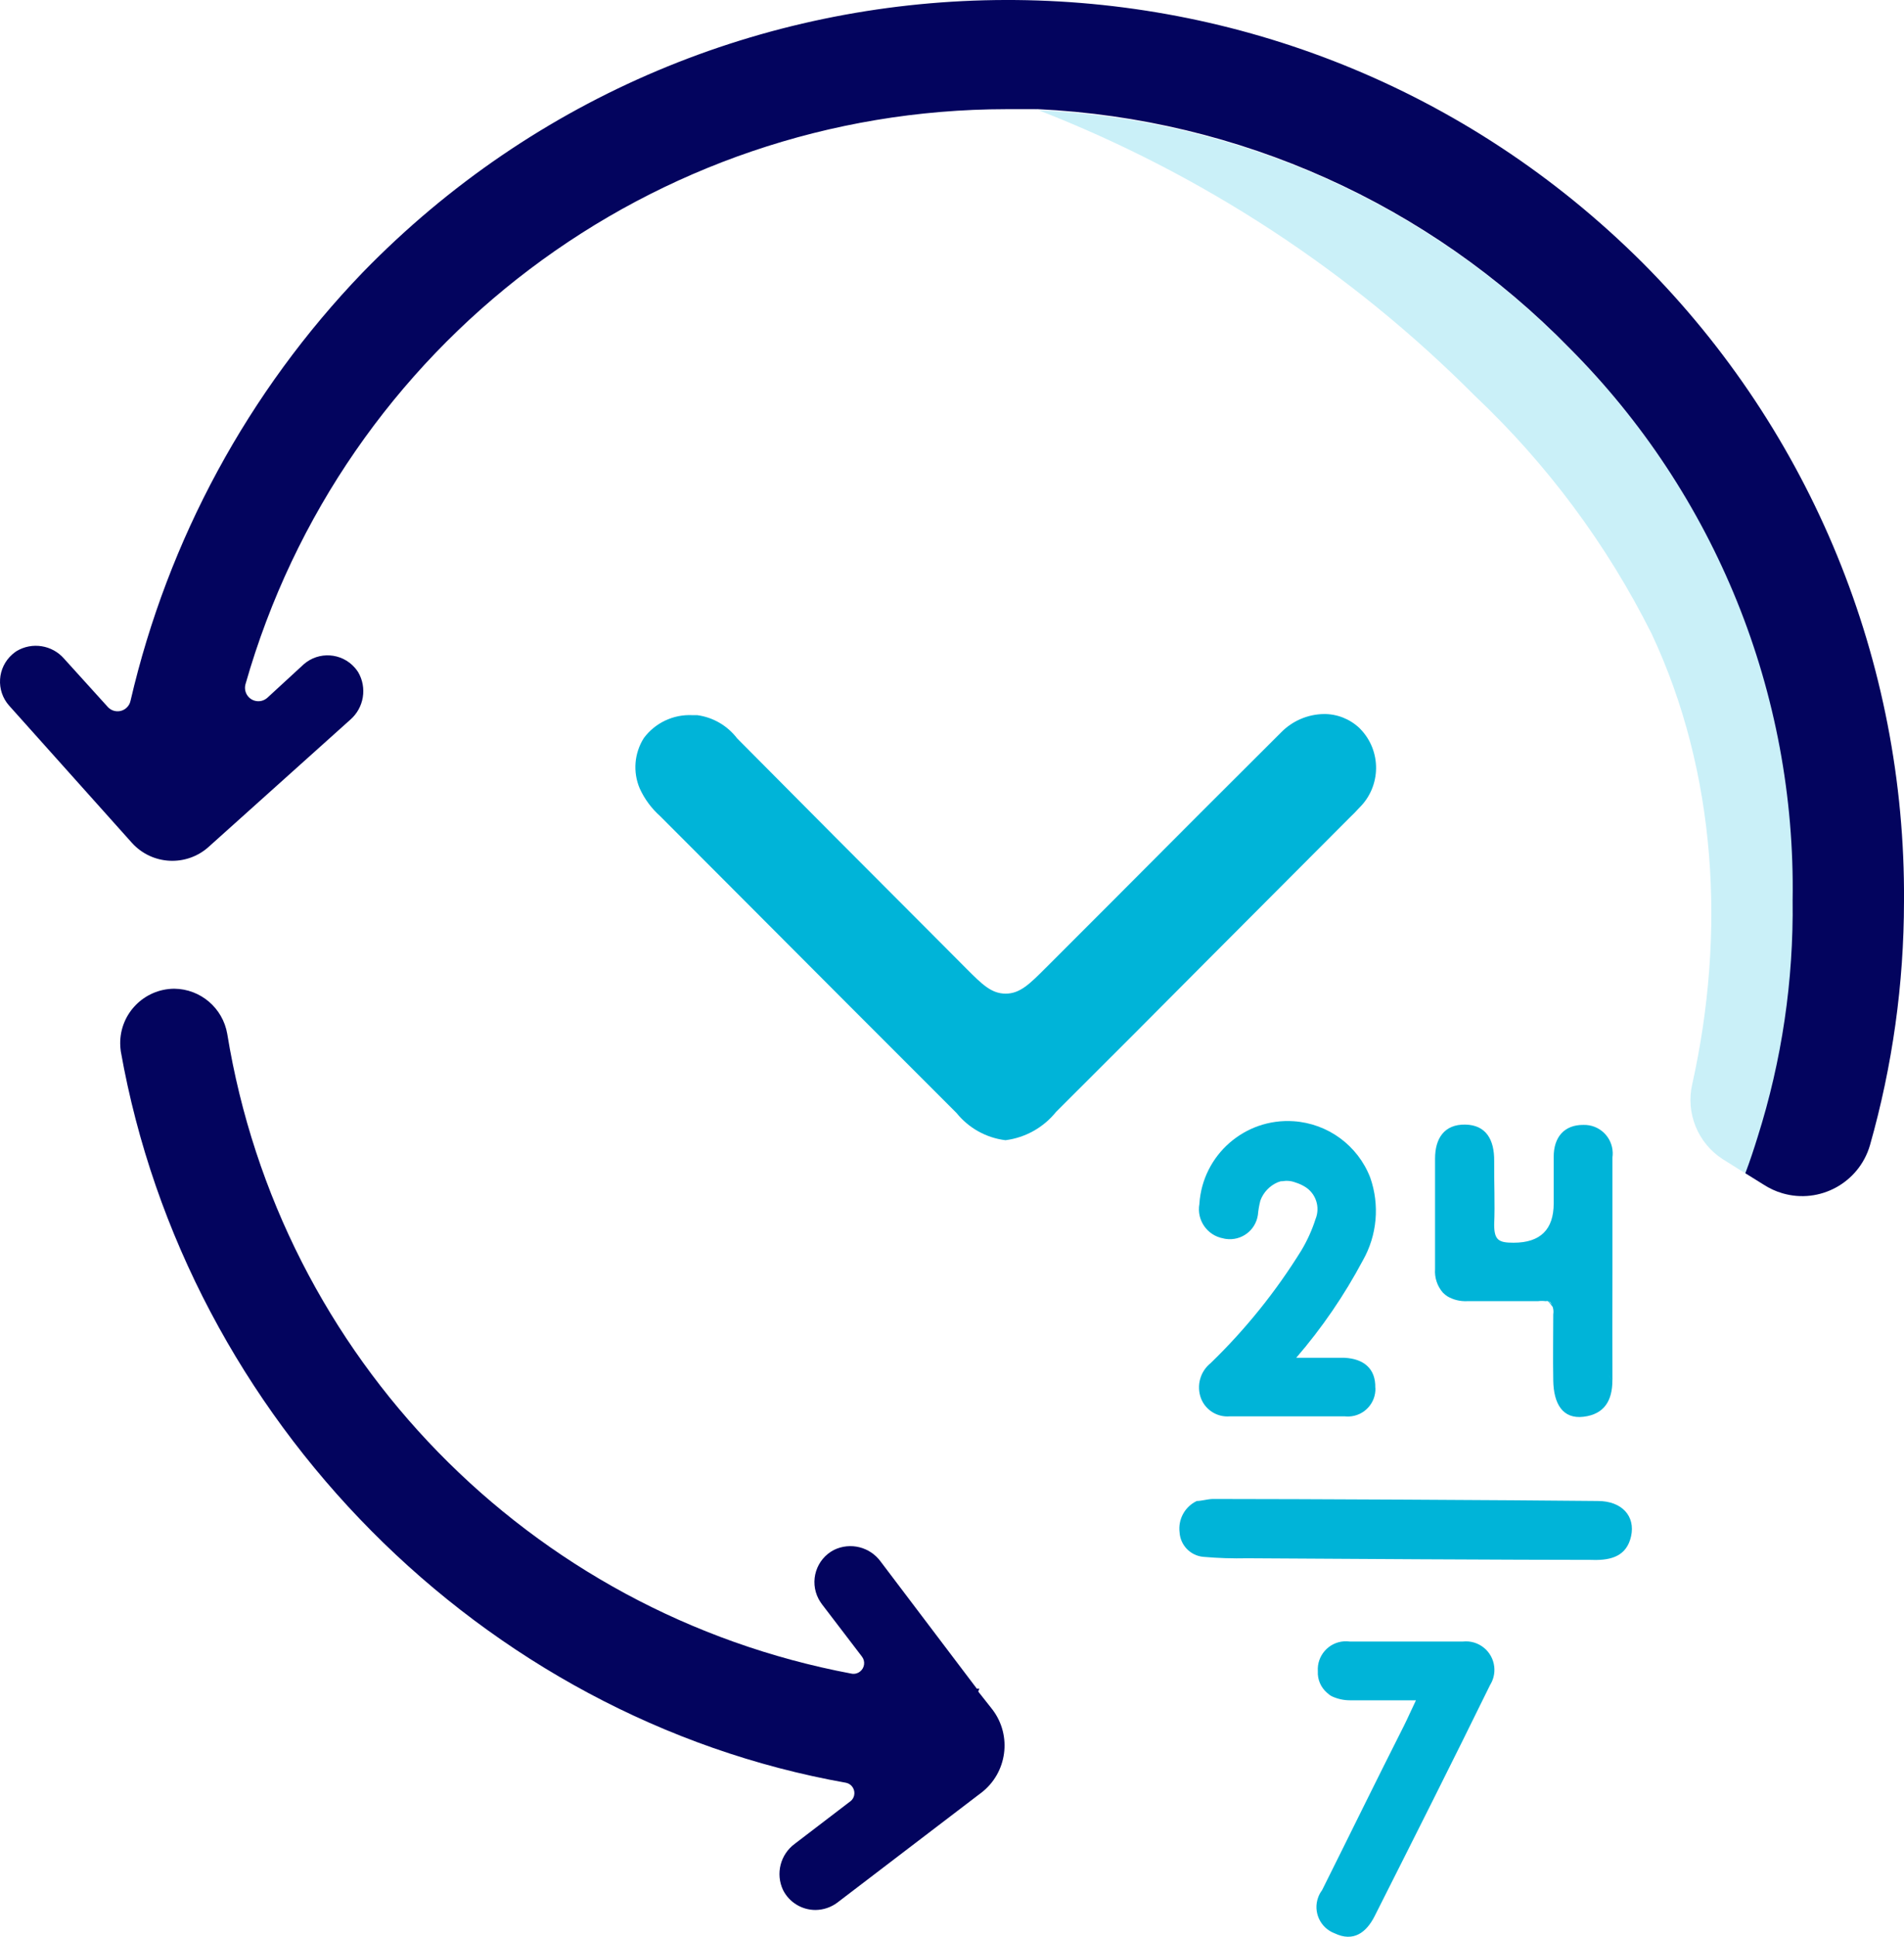
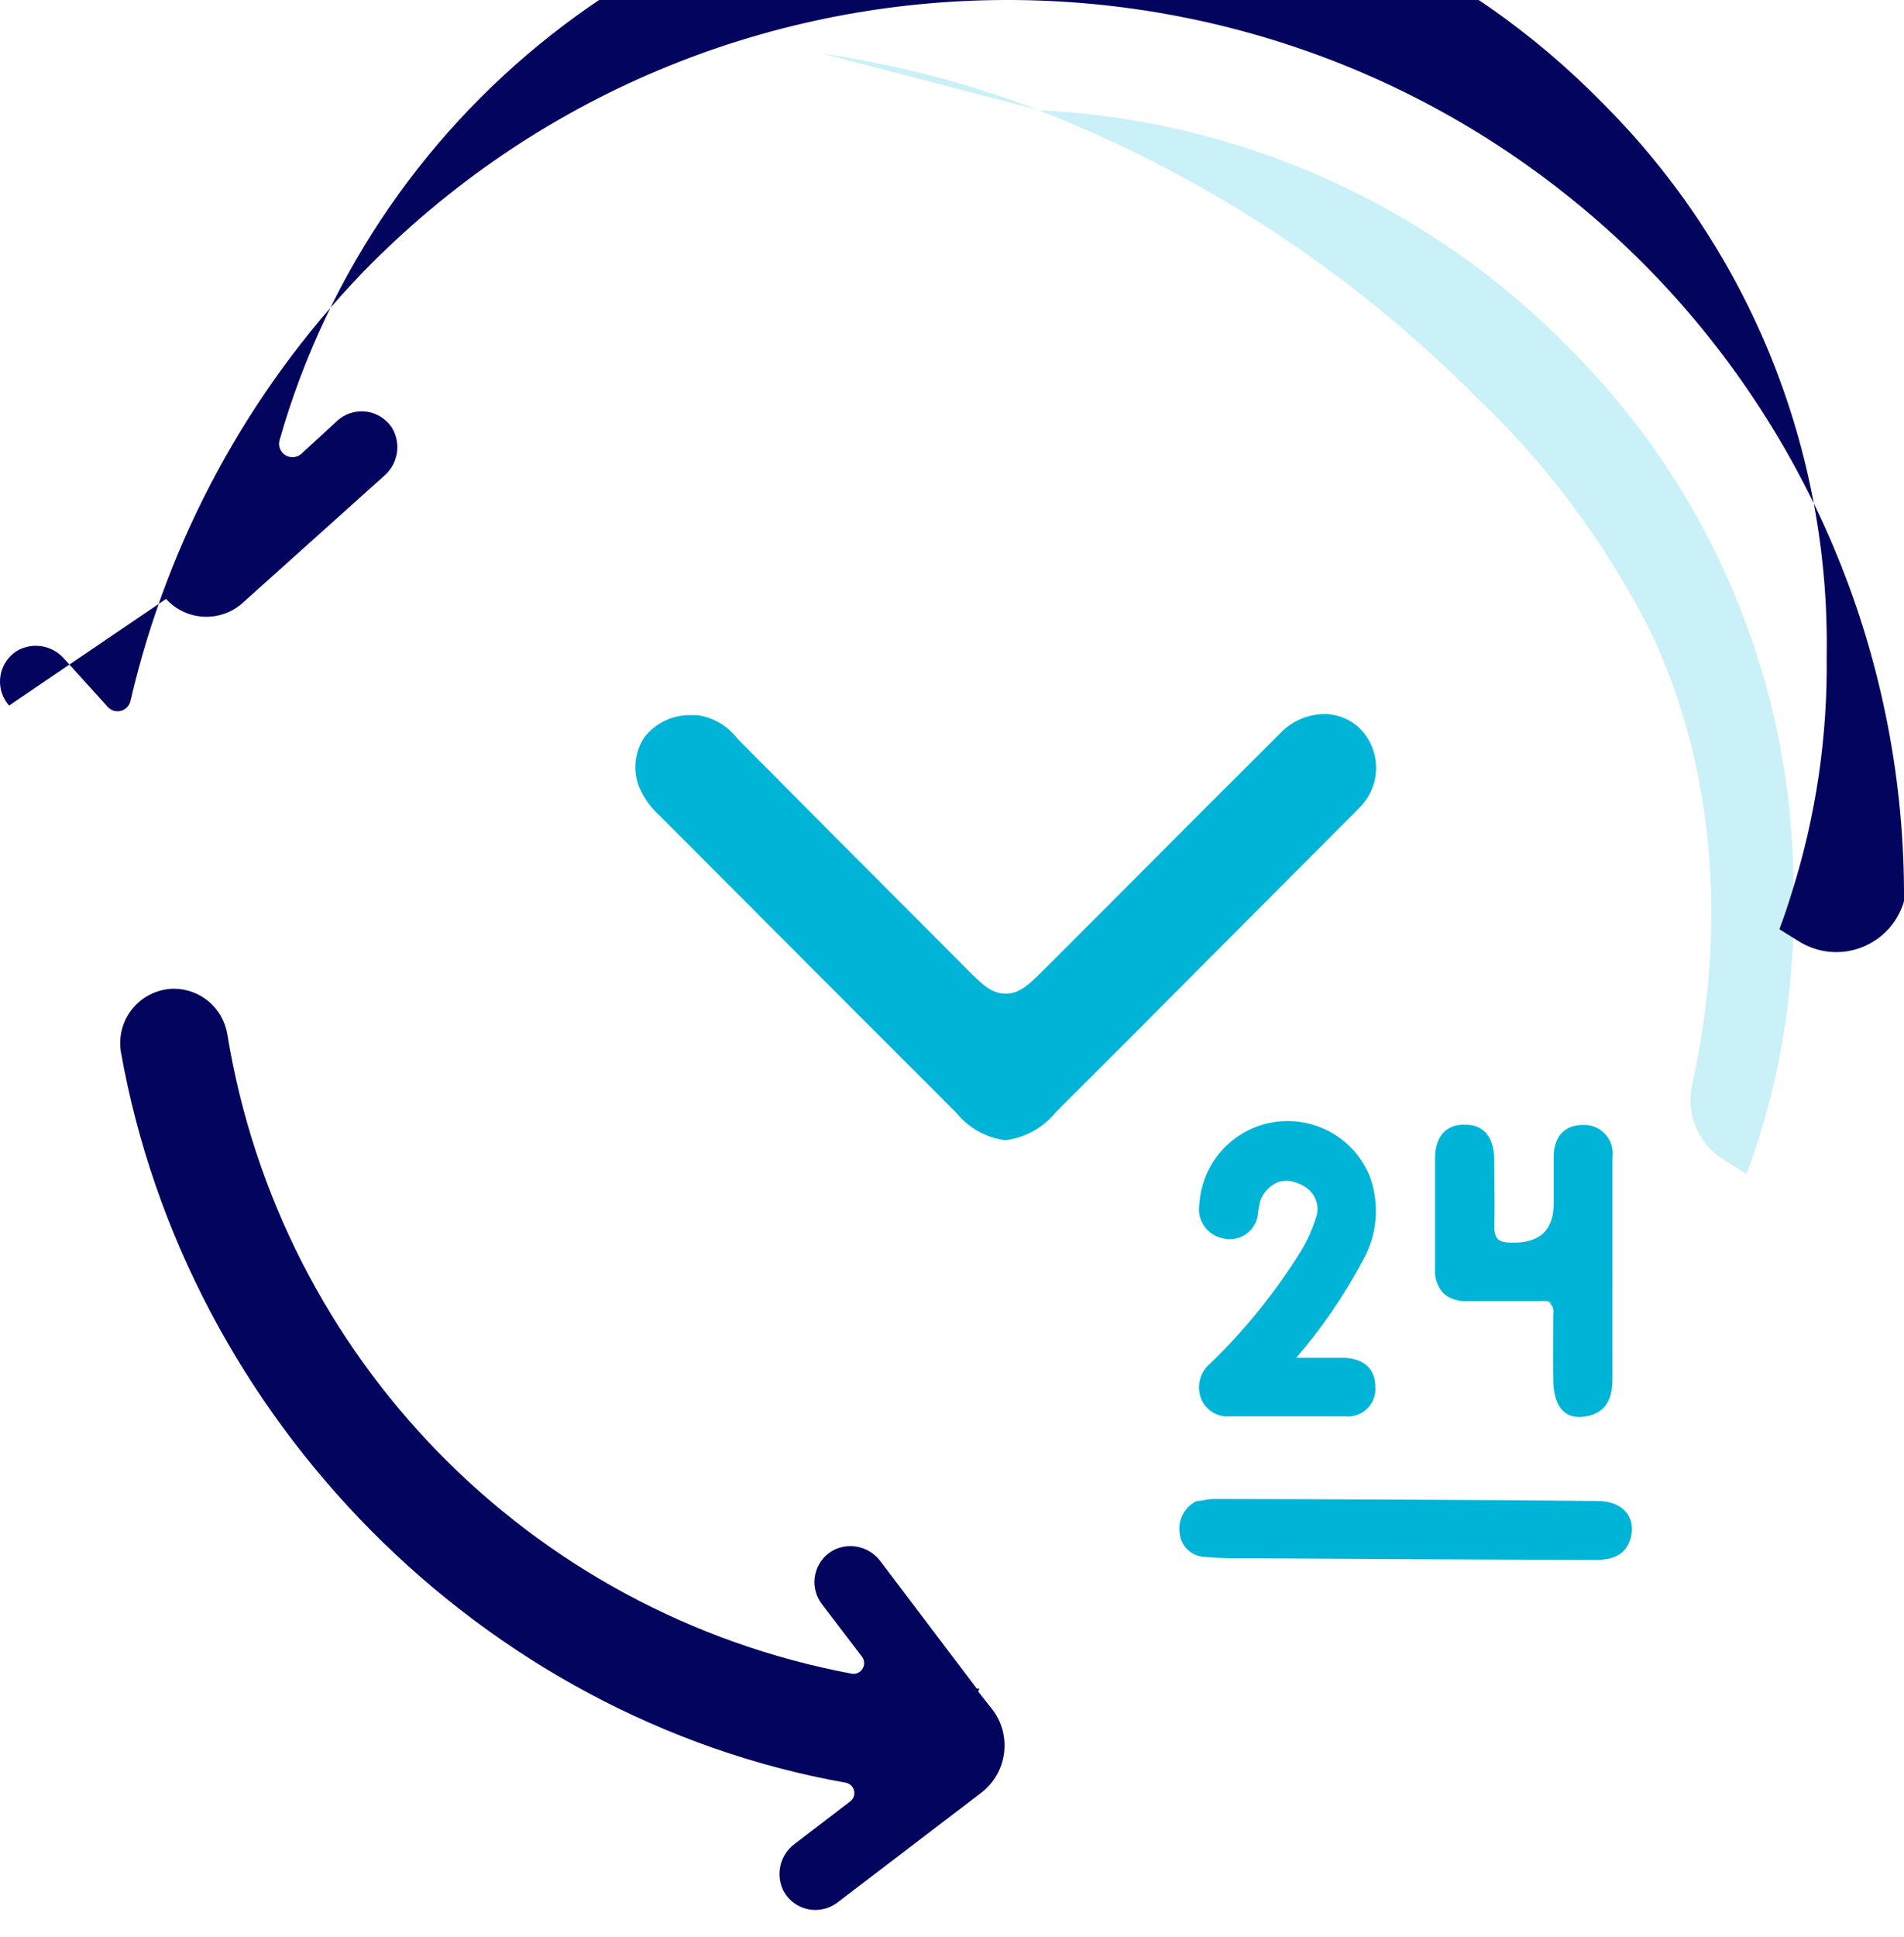
<svg xmlns="http://www.w3.org/2000/svg" id="uuid-123ba457-e19c-45a9-9c76-05631b3409eb" viewBox="0 0 294 298.91">
  <defs>
    <style>.uuid-c3bcdb3c-2ef6-4d4e-9601-f391a75266c2{fill:#03045e;}.uuid-c3bcdb3c-2ef6-4d4e-9601-f391a75266c2,.uuid-baa29c0b-a925-436b-9200-cd0cb55fee8d,.uuid-a01d4c79-720f-4d77-896e-0d93a1c29a77{stroke-width:0px;}.uuid-baa29c0b-a925-436b-9200-cd0cb55fee8d{fill:#00b4d8;}.uuid-a01d4c79-720f-4d77-896e-0d93a1c29a77{fill:#caf0f8;}</style>
  </defs>
  <path class="uuid-baa29c0b-a925-436b-9200-cd0cb55fee8d" d="M212.38,214.19c.09,2.35-1.74,4.33-4.09,4.42-.21,0-.41,0-.62-.02h-17.81c-1.93.15-3.73-.99-4.42-2.8-.72-1.95-.11-4.14,1.51-5.43,5.37-5.2,10.07-11.04,14-17.39.91-1.52,1.64-3.13,2.18-4.82.76-1.85.06-3.98-1.65-5.01-.45-.27-.93-.49-1.43-.64-.66-.26-1.38-.32-2.07-.2h-.2l-.5.17c-1.23.53-2.19,1.54-2.66,2.8-.19.73-.32,1.48-.39,2.24-.35,2.39-2.57,4.04-4.96,3.69-.13-.02-.26-.04-.39-.08-2.48-.45-4.13-2.83-3.68-5.31,0-.01,0-.03,0-.04.5-7.53,7.01-13.23,14.54-12.73,5.3.35,9.92,3.74,11.84,8.7,1.48,4.23,1.07,8.9-1.15,12.8-2.86,5.37-6.3,10.4-10.28,15.01h7.45c2.91.14,4.84,1.62,4.76,4.65Z" />
  <path class="uuid-baa29c0b-a925-436b-9200-cd0cb55fee8d" d="M248.97,213.05c0,3.08-1.23,5.21-4.45,5.6s-4.62-1.99-4.68-5.6,0-6.8,0-10.22c.11-.66-.07-1.34-.48-1.88l-.2-.14M239.03,200.81c-.12-.03-.24-.03-.36,0-.4-.05-.8-.05-1.2,0h-10.98c-1.04.04-2.07-.21-2.97-.73-.25-.16-.49-.35-.7-.56-.89-1.01-1.33-2.33-1.23-3.67v-17.05c0-3.11,1.43-5.29,4.65-5.24s4.51,2.32,4.48,5.6c-.03,3.28.14,6.58,0,9.83,0,2.44.73,2.8,3,2.8q6.19,0,6.19-6.08v-7.2c0-2.97,1.6-4.93,4.59-4.9,2.43-.07,4.45,1.84,4.52,4.27,0,.25,0,.5-.04.75v17.84c0,5.94-.03,10.86,0,16.58l-9.94-12.24Z" />
-   <path class="uuid-baa29c0b-a925-436b-9200-cd0cb55fee8d" d="M230.07,260.08c-5.85,11.93-11.84,23.8-17.81,35.64-1.29,2.55-3.28,4.03-6.16,2.66-2.25-.84-3.39-3.34-2.55-5.58.14-.39.34-.75.59-1.08,4.2-8.4,8.4-17,12.68-25.45.56-1.12,1.04-2.24,1.82-3.86h-10.19c-.97,0-1.92-.21-2.8-.62-.27-.14-.51-.32-.73-.53-.97-.83-1.5-2.06-1.43-3.33-.16-2.39,1.65-4.46,4.04-4.62.3-.02.6,0,.89.03h17.47c2.41-.26,4.58,1.48,4.84,3.9.11,1-.13,2.01-.67,2.85Z" />
  <path class="uuid-baa29c0b-a925-436b-9200-cd0cb55fee8d" d="M246.06,240.74c-11.2,0-42.34-.17-53.42-.25-2.28.05-4.56-.02-6.83-.22-1.99-.18-3.55-1.79-3.67-3.78-.25-2.02.82-3.97,2.66-4.84.7,0,1.6-.28,2.44-.31,13.1,0,46.34.17,59.47.31,3.78,0,5.82,2.38,5.15,5.43s-3.02,3.72-5.8,3.67Z" />
  <path class="uuid-a01d4c79-720f-4d77-896e-0d93a1c29a77" d="M276.92,139.07c.19,12.39-1.61,24.72-5.32,36.54-.59,1.88-1.2,3.75-1.9,5.6l-3.7-2.32c-3.84-2.48-5.72-7.1-4.7-11.56,5.18-23.24,3.81-48.05-6.27-69.52-6.89-13.76-16.14-26.2-27.33-36.76-19.14-19.2-42.08-34.2-67.34-44.04,31.06,1.45,60.4,14.63,82.12,36.88,22.53,22.57,34.96,53.31,34.44,85.2Z" />
  <path class="uuid-a01d4c79-720f-4d77-896e-0d93a1c29a77" d="M160.38,16.99c-10.76-4.12-21.95-7.04-33.35-8.71" />
-   <path class="uuid-c3bcdb3c-2ef6-4d4e-9601-f391a75266c2" d="M294,139.1c-.01,12.74-1.78,25.41-5.26,37.66h0c-1.69,5.77-7.74,9.09-13.51,7.4-1.04-.3-2.02-.76-2.93-1.35l-2.8-1.74c.7-1.85,1.32-3.72,1.9-5.6,3.74-11.81,5.56-24.15,5.4-36.54.52-31.89-11.91-62.63-34.44-85.2-21.71-22.24-51.05-35.41-82.09-36.88h-4.9c-54.57.05-102.5,36.25-117.46,88.73-.31,1.1.32,2.25,1.42,2.56.69.2,1.43.02,1.96-.46l5.6-5.15c2.32-2.04,5.86-1.81,7.9.52.18.21.35.43.5.66,1.43,2.42.92,5.52-1.2,7.36l-21.84,19.6c-3.44,3.12-8.75,2.86-11.87-.58h0S1.4,108.89,1.4,108.89c-2.05-2.32-1.82-5.86.5-7.9.21-.18.42-.35.65-.5,2.41-1.45,5.52-.95,7.36,1.18l6.72,7.42c.75.84,2.04.92,2.89.16.33-.29.55-.68.64-1.12,5.77-24.86,18.15-47.69,35.84-66.08,53.48-54.98,141.4-56.21,196.38-2.73.41.4.83.81,1.24,1.22,26.09,26.14,40.63,61.63,40.38,98.56Z" />
+   <path class="uuid-c3bcdb3c-2ef6-4d4e-9601-f391a75266c2" d="M294,139.1h0c-1.69,5.77-7.74,9.09-13.51,7.4-1.04-.3-2.02-.76-2.93-1.35l-2.8-1.74c.7-1.85,1.32-3.72,1.9-5.6,3.74-11.81,5.56-24.15,5.4-36.54.52-31.89-11.91-62.63-34.44-85.2-21.71-22.24-51.05-35.41-82.09-36.88h-4.9c-54.57.05-102.5,36.25-117.46,88.73-.31,1.1.32,2.25,1.42,2.56.69.2,1.43.02,1.96-.46l5.6-5.15c2.32-2.04,5.86-1.81,7.9.52.18.21.35.43.5.66,1.43,2.42.92,5.52-1.2,7.36l-21.84,19.6c-3.44,3.12-8.75,2.86-11.87-.58h0S1.4,108.89,1.4,108.89c-2.05-2.32-1.82-5.86.5-7.9.21-.18.42-.35.65-.5,2.41-1.45,5.52-.95,7.36,1.18l6.72,7.42c.75.84,2.04.92,2.89.16.33-.29.55-.68.64-1.12,5.77-24.86,18.15-47.69,35.84-66.08,53.48-54.98,141.4-56.21,196.38-2.73.41.4.83.81,1.24,1.22,26.09,26.14,40.63,61.63,40.38,98.56Z" />
  <path class="uuid-baa29c0b-a925-436b-9200-cd0cb55fee8d" d="M204.4,110.2c-2.47.04-4.82,1.05-6.55,2.8-8.42,8.38-16.82,16.78-25.2,25.2l-11.2,11.2c-2.46,2.46-3.95,3.95-6.16,3.95s-3.64-1.43-6.05-3.84l-5.24-5.26c-10.08-10.08-20.14-20.18-30.18-30.3-1.5-1.96-3.71-3.25-6.16-3.58h-.76c-2.92-.14-5.73,1.18-7.48,3.53-1.48,2.33-1.72,5.24-.64,7.78.75,1.65,1.84,3.11,3.19,4.31l13.08,13.1c10.86,10.9,21.75,21.79,32.65,32.68,1.88,2.33,4.59,3.84,7.56,4.2,3.07-.39,5.87-1.96,7.81-4.37,7.9-7.86,15.76-15.74,23.6-23.63l21.73-21.78c.5-.48,1.01-.98,1.48-1.51,3.41-3.33,3.48-8.79.15-12.2-.05-.05-.1-.1-.15-.15-1.49-1.39-3.45-2.16-5.49-2.13Z" />
  <path class="uuid-c3bcdb3c-2ef6-4d4e-9601-f391a75266c2" d="M151.2,260.62h-.36l-14.84-19.6c-1.65-2.28-4.69-3.05-7.22-1.82-2.75,1.42-3.82,4.8-2.39,7.55.16.3.34.58.54.85l6.16,8.06c.56.72.43,1.76-.3,2.32-.38.29-.86.41-1.33.31-49.71-9.34-88.24-48.81-96.37-98.73-.69-4-4.14-6.94-8.2-6.97h0c-4.64.04-8.37,3.83-8.33,8.47,0,.4.04.79.09,1.19,10.08,56.84,55.8,102.93,112,112.89.88.19,1.43,1.06,1.24,1.94-.07.33-.25.64-.51.86l-8.65,6.61c-2.24,1.64-3,4.63-1.82,7.14.95,1.89,2.89,3.08,5.01,3.08,1.22-.01,2.41-.41,3.39-1.15l21.73-16.58h0l.48-.36c4-3.07,4.78-8.8,1.74-12.82l-2.21-2.8.17-.45Z" />
</svg>